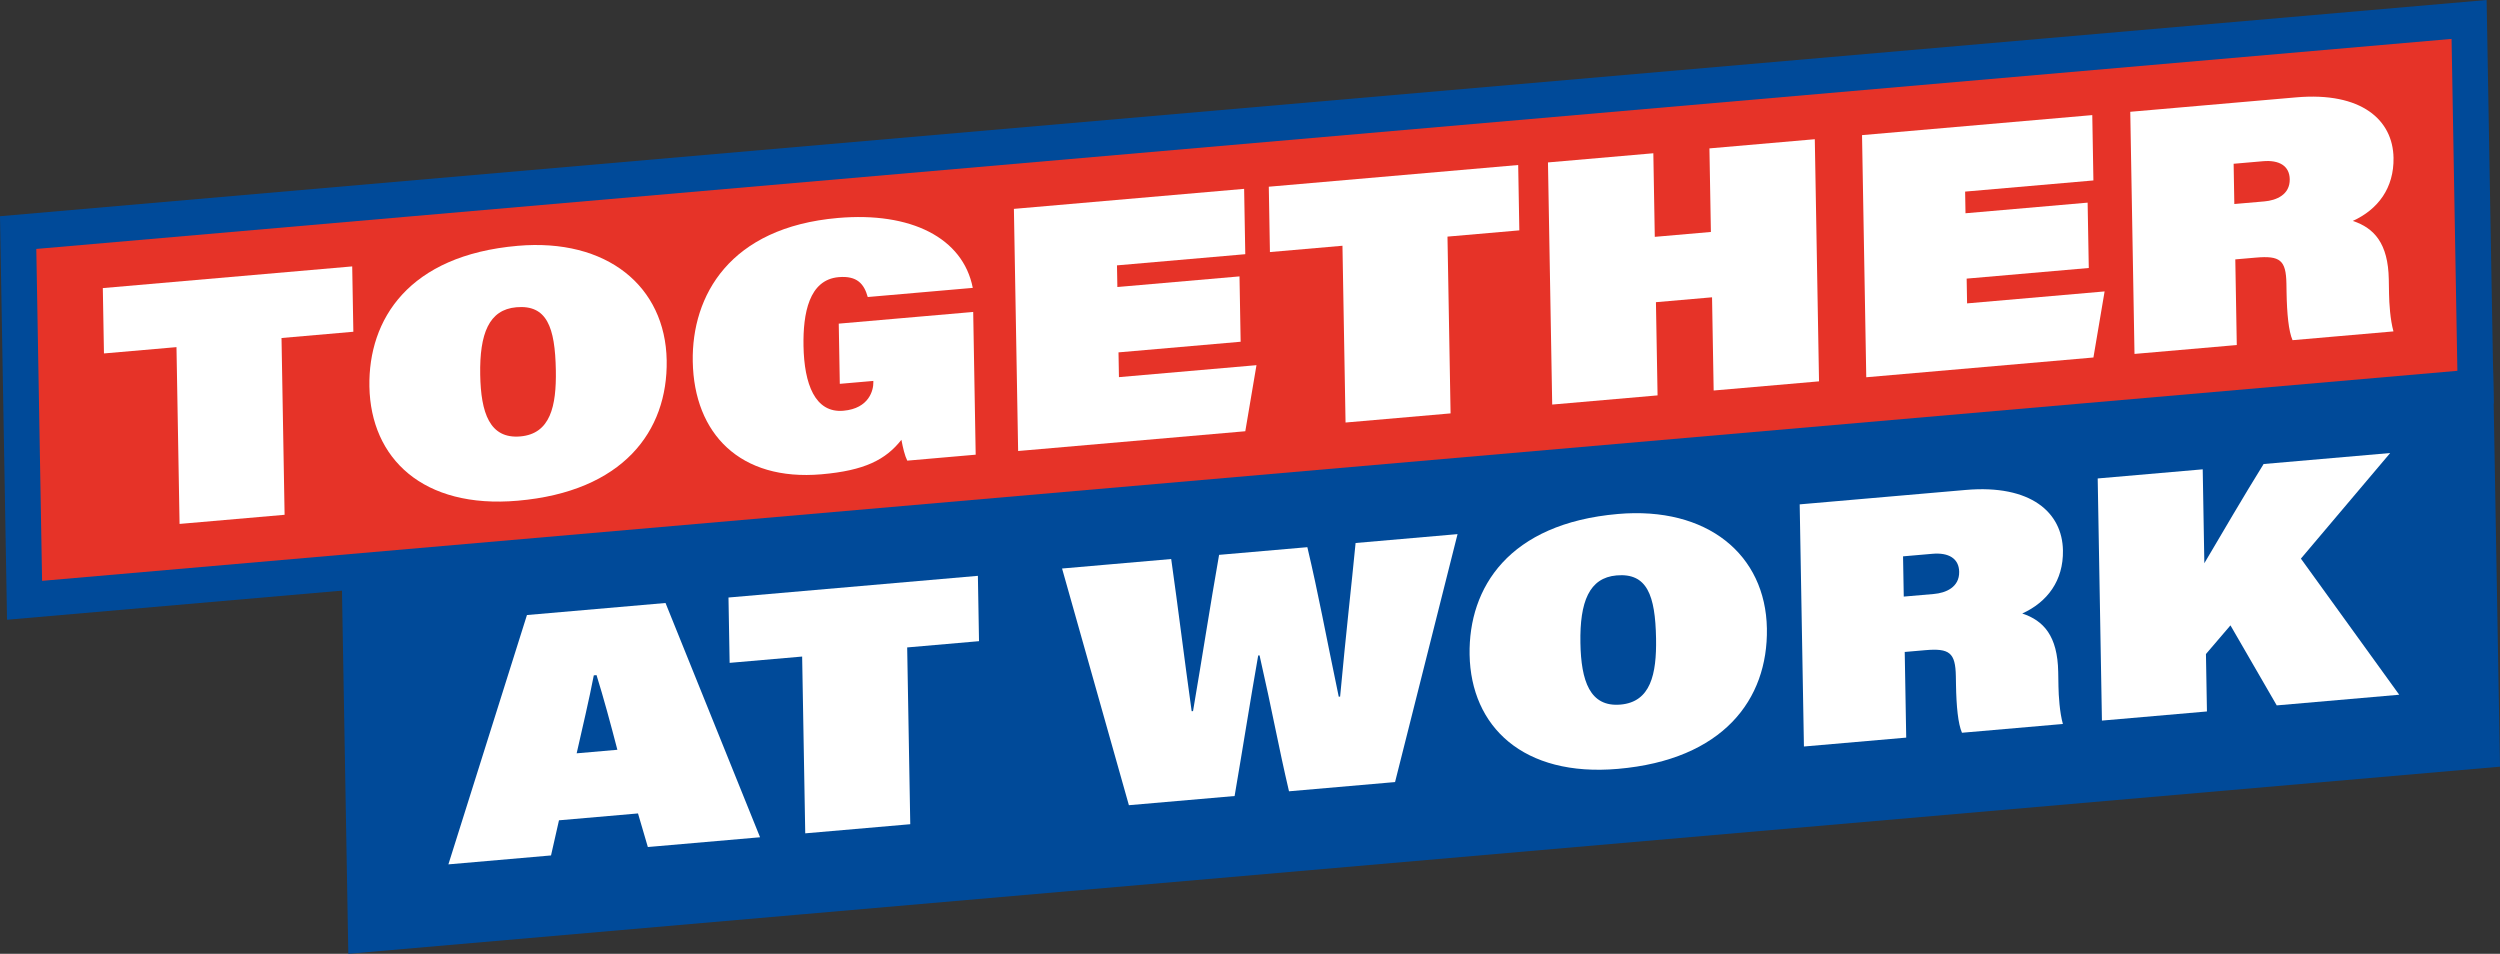
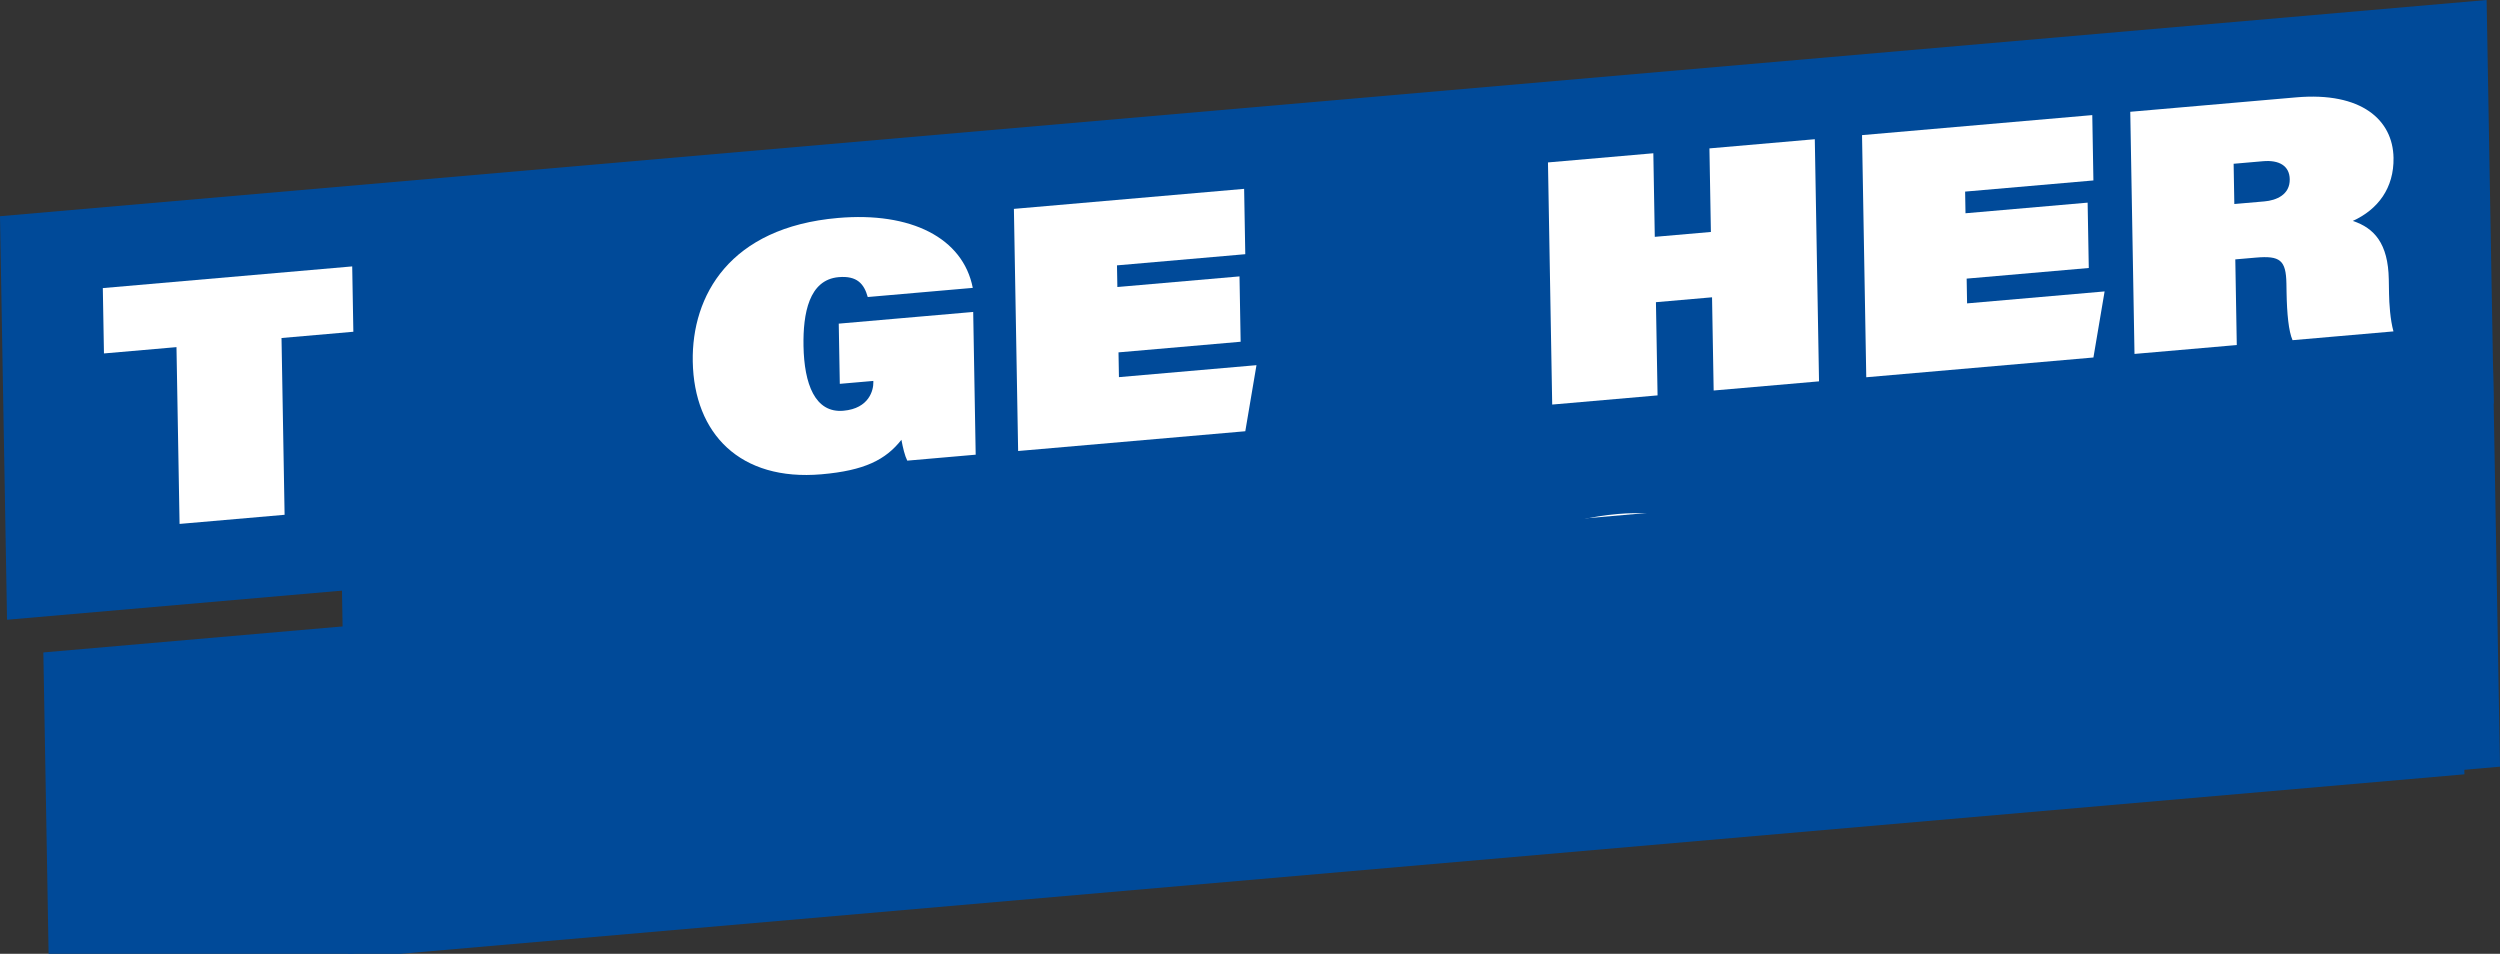
<svg xmlns="http://www.w3.org/2000/svg" xmlns:ns1="http://sodipodi.sourceforge.net/DTD/sodipodi-0.dtd" xmlns:ns2="http://www.inkscape.org/namespaces/inkscape" width="699.828pt" height="266.992pt" viewBox="0 0 699.828 266.992" version="1.2" id="svg3788" ns1:docname="logo-together-at-work.svg" ns2:version="0.92.4 (33fec40, 2019-01-16)">
  <rect x="0" y="0" width="699.828" height="266.992" fill="#333333" stroke="none" />
  <defs id="defs3792" />
  <ns1:namedview pagecolor="#ffffff" bordercolor="#666666" borderopacity="1" objecttolerance="10" gridtolerance="10" guidetolerance="10" ns2:pageopacity="0" ns2:pageshadow="2" ns2:window-width="1530" ns2:window-height="836" id="namedview3790" showgrid="false" ns2:zoom="0.80110012" ns2:cx="467.06742" ns2:cy="176.76448" ns2:window-x="70" ns2:window-y="27" ns2:window-maximized="1" ns2:current-layer="svg3788" />
  <g id="surface2805" transform="translate(-79.148,-171.723)">
    <path style="fill:#004a99;fill-opacity:1;fill-rule:nonzero;stroke:none" d="m 179.762,330.336 592.34,-51.508 1.793,102.93 -592.336,51.508 z m 0,0" id="path3751" ns2:connector-curvature="0" />
    <path style="fill:#004a99;fill-opacity:1;fill-rule:nonzero;stroke:none" d="m 777.008,273.383 -602.328,52.375 1.973,112.957 602.324,-52.379 z m -9.812,10.891 1.621,92.91 -582.352,50.637 -1.625,-92.91 z m 0,0" id="path3753" ns2:connector-curvature="0" />
    <path style="fill:#ffffff;fill-opacity:1;fill-rule:nonzero;stroke:none" d="m 251.969,381.609 c -1.852,-7.164 -3.898,-14.699 -5.832,-20.898 l -0.766,0.066 c -1.23,6.473 -3.375,15.527 -4.797,21.824 z m -16.344,19.742 -2.227,9.836 -28.73,2.5 21.992,-69.797 38.789,-3.371 26.465,65.582 -31.414,2.73 -2.754,-9.402 z m 0,0" id="path3755" ns2:connector-curvature="0" />
    <path style="fill:#ffffff;fill-opacity:1;fill-rule:nonzero;stroke:none" d="m 303.695,355.512 -20.301,1.766 -0.32,-18.293 69.816,-6.07 0.316,18.293 -20.109,1.75 0.863,49.488 L 304.559,405 Z m 0,0" id="path3757" ns2:connector-curvature="0" />
    <path style="fill:#ffffff;fill-opacity:1;fill-rule:nonzero;stroke:none" d="m 395.16,397.121 -18.707,-66.254 30.551,-2.656 c 1.969,13.906 3.648,27.742 5.73,42.602 l 0.383,-0.031 c 2.609,-15.27 4.762,-29.344 7.293,-43.738 l 24.707,-2.148 c 3.211,13.609 4.914,23.293 8.789,41.855 l 0.383,-0.031 c 1.613,-17.496 3.195,-31.23 4.332,-42.996 l 28.539,-2.484 -17.492,69.406 -29.688,2.582 c -3.008,-12.852 -4.5,-21.594 -8.242,-38.047 l -0.383,0.031 c -2.266,12.926 -4.34,26.125 -6.602,39.34 z m 0,0" id="path3759" ns2:connector-curvature="0" />
    <path style="fill:#ffffff;fill-opacity:1;fill-rule:nonzero;stroke:none" d="m 521.555,351.707 c 0.188,10.594 2.617,18 11.234,17.25 8.43,-0.734 10.117,-8.496 9.941,-18.512 -0.211,-12.129 -2.527,-18.391 -11.051,-17.648 -7.66,0.664 -10.324,7.359 -10.125,18.91 m 52.203,-4.055 c 0.348,19.93 -12.305,36.746 -41.707,39.301 -26.527,2.309 -41.16,-11.848 -41.516,-31.969 -0.324,-18.773 10.965,-36.727 41.516,-39.383 24.996,-2.176 41.348,11.352 41.707,32.051" id="path3761" ns2:connector-curvature="0" />
-     <path style="fill:#ffffff;fill-opacity:1;fill-rule:nonzero;stroke:none" d="m 612.07,338.727 8.426,-0.73 c 3.352,-0.293 7.16,-1.879 7.086,-6.211 -0.066,-3.754 -2.977,-5.43 -7.477,-5.039 l -8.234,0.715 z m 0.27,15.5 0.418,23.977 -28.633,2.488 -1.188,-67.781 46.449,-4.035 c 18.289,-1.594 27.062,6.32 27.246,16.914 0.148,8.473 -4.352,14.457 -11.391,17.672 5.98,1.984 9.891,6.273 10.066,16.383 l 0.07,4.043 c 0.047,2.602 0.32,7.207 1.238,10.5 l -28.25,2.457 c -1.098,-2.508 -1.57,-7.383 -1.672,-13.449 l -0.043,-2.406 c -0.113,-6.547 -1.77,-7.852 -8.566,-7.262 z m 0,0" id="path3763" ns2:connector-curvature="0" />
    <path style="fill:#ffffff;fill-opacity:1;fill-rule:nonzero;stroke:none" d="m 666.359,305.656 29.398,-2.555 0.457,26.285 c 5.406,-9.148 10.898,-18.594 16.59,-27.77 l 35.434,-3.078 -24.996,29.559 27.52,38.102 -34.285,2.984 -12.953,-22.402 -6.863,8.023 0.281,16.078 -29.398,2.555 z m 0,0" id="path3765" ns2:connector-curvature="0" />
-     <path style="fill:#e63328;fill-opacity:1;fill-rule:nonzero;stroke:none" d="m 84.227,236.828 686.102,-59.66 1.793,102.934 -686.098,59.66 z m 0,0" id="path3767" ns2:connector-curvature="0" />
-     <path style="fill:#004a99;fill-opacity:1;fill-rule:nonzero;stroke:none" d="M 775.23,171.723 79.148,232.25 81.117,345.207 777.203,284.676 Z m -9.812,10.891 1.625,92.91 -676.113,58.793 -1.621,-92.91 z m 0,0" id="path3769" ns2:connector-curvature="0" />
+     <path style="fill:#004a99;fill-opacity:1;fill-rule:nonzero;stroke:none" d="M 775.23,171.723 79.148,232.25 81.117,345.207 777.203,284.676 m -9.812,10.891 1.625,92.91 -676.113,58.793 -1.621,-92.91 z m 0,0" id="path3769" ns2:connector-curvature="0" />
    <path style="fill:#ffffff;fill-opacity:1;fill-rule:nonzero;stroke:none" d="m 128.551,268.895 -20.301,1.766 -0.32,-18.293 69.812,-6.07 0.32,18.293 -20.109,1.75 0.863,49.488 -29.402,2.555 z m 0,0" id="path3771" ns2:connector-curvature="0" />
-     <path style="fill:#ffffff;fill-opacity:1;fill-rule:nonzero;stroke:none" d="m 213.574,276.641 c 0.184,10.594 2.613,18 11.234,17.25 8.426,-0.734 10.113,-8.5 9.938,-18.512 -0.211,-12.129 -2.527,-18.391 -11.047,-17.648 -7.664,0.664 -10.328,7.359 -10.125,18.91 m 52.199,-4.055 c 0.348,19.93 -12.305,36.746 -41.707,39.301 -26.527,2.309 -41.16,-11.848 -41.512,-31.969 -0.328,-18.777 10.965,-36.727 41.512,-39.383 24.996,-2.176 41.348,11.352 41.707,32.051" id="path3773" ns2:connector-curvature="0" />
    <path style="fill:#ffffff;fill-opacity:1;fill-rule:nonzero;stroke:none" d="m 352.273,299.004 -19.152,1.668 c -0.695,-1.387 -1.215,-3.562 -1.637,-5.836 -4.41,5.59 -10.305,8.609 -22.371,9.656 -22.793,1.984 -35.688,-11.359 -36.039,-31.578 -0.32,-18.391 10.277,-37.535 40.637,-40.176 20.398,-1.773 35.008,5.539 37.75,19.57 l -29.402,2.559 c -1.023,-3.672 -2.98,-6.012 -8.152,-5.562 -8.332,0.727 -9.988,10.227 -9.832,19.273 0.184,10.594 3.207,18.812 11.156,18.125 7.277,-0.633 8.434,-5.848 8.395,-7.965 l -0.004,-0.383 -9.387,0.816 -0.293,-16.852 37.637,-3.273 z m 0,0" id="path3775" ns2:connector-curvature="0" />
    <path style="fill:#ffffff;fill-opacity:1;fill-rule:nonzero;stroke:none" d="m 426.445,267.387 -34.191,2.973 0.121,6.934 38.5,-3.348 -3.129,18.496 -63.59,5.531 -1.184,-67.781 64.449,-5.605 0.32,18.293 -35.914,3.125 0.109,6.062 34.188,-2.973 z m 0,0" id="path3777" ns2:connector-curvature="0" />
-     <path style="fill:#ffffff;fill-opacity:1;fill-rule:nonzero;stroke:none" d="m 454.945,240.516 -20.305,1.766 -0.316,-18.293 69.812,-6.074 0.32,18.293 -20.113,1.75 0.867,49.488 L 455.809,290 Z m 0,0" id="path3779" ns2:connector-curvature="0" />
    <path style="fill:#ffffff;fill-opacity:1;fill-rule:nonzero;stroke:none" d="m 512.473,217.191 29.496,-2.566 0.406,23.398 15.707,-1.367 -0.41,-23.395 29.496,-2.566 1.184,67.781 -29.496,2.562 -0.453,-26.09 -15.707,1.367 0.457,26.09 -29.496,2.566 z m 0,0" id="path3781" ns2:connector-curvature="0" />
    <path style="fill:#ffffff;fill-opacity:1;fill-rule:nonzero;stroke:none" d="m 663.863,246.742 -34.188,2.973 0.121,6.934 38.496,-3.348 -3.129,18.496 -63.59,5.531 -1.184,-67.781 64.453,-5.605 0.316,18.293 -35.91,3.121 0.105,6.066 34.188,-2.973 z m 0,0" id="path3783" ns2:connector-curvature="0" />
    <path style="fill:#ffffff;fill-opacity:1;fill-rule:nonzero;stroke:none" d="m 704.605,228.832 8.43,-0.73 c 3.348,-0.293 7.16,-1.879 7.082,-6.211 -0.066,-3.754 -2.973,-5.43 -7.473,-5.039 l -8.234,0.715 z m 0.273,15.5 0.414,23.977 -28.633,2.488 -1.184,-67.781 46.449,-4.039 c 18.289,-1.59 27.062,6.328 27.246,16.918 0.148,8.473 -4.352,14.457 -11.395,17.672 5.98,1.988 9.895,6.273 10.07,16.383 l 0.07,4.043 c 0.043,2.602 0.316,7.207 1.238,10.5 l -28.25,2.457 c -1.102,-2.508 -1.57,-7.383 -1.676,-13.449 l -0.039,-2.406 c -0.117,-6.547 -1.77,-7.852 -8.57,-7.258 z m 0,0" id="path3785" ns2:connector-curvature="0" />
  </g>
</svg>